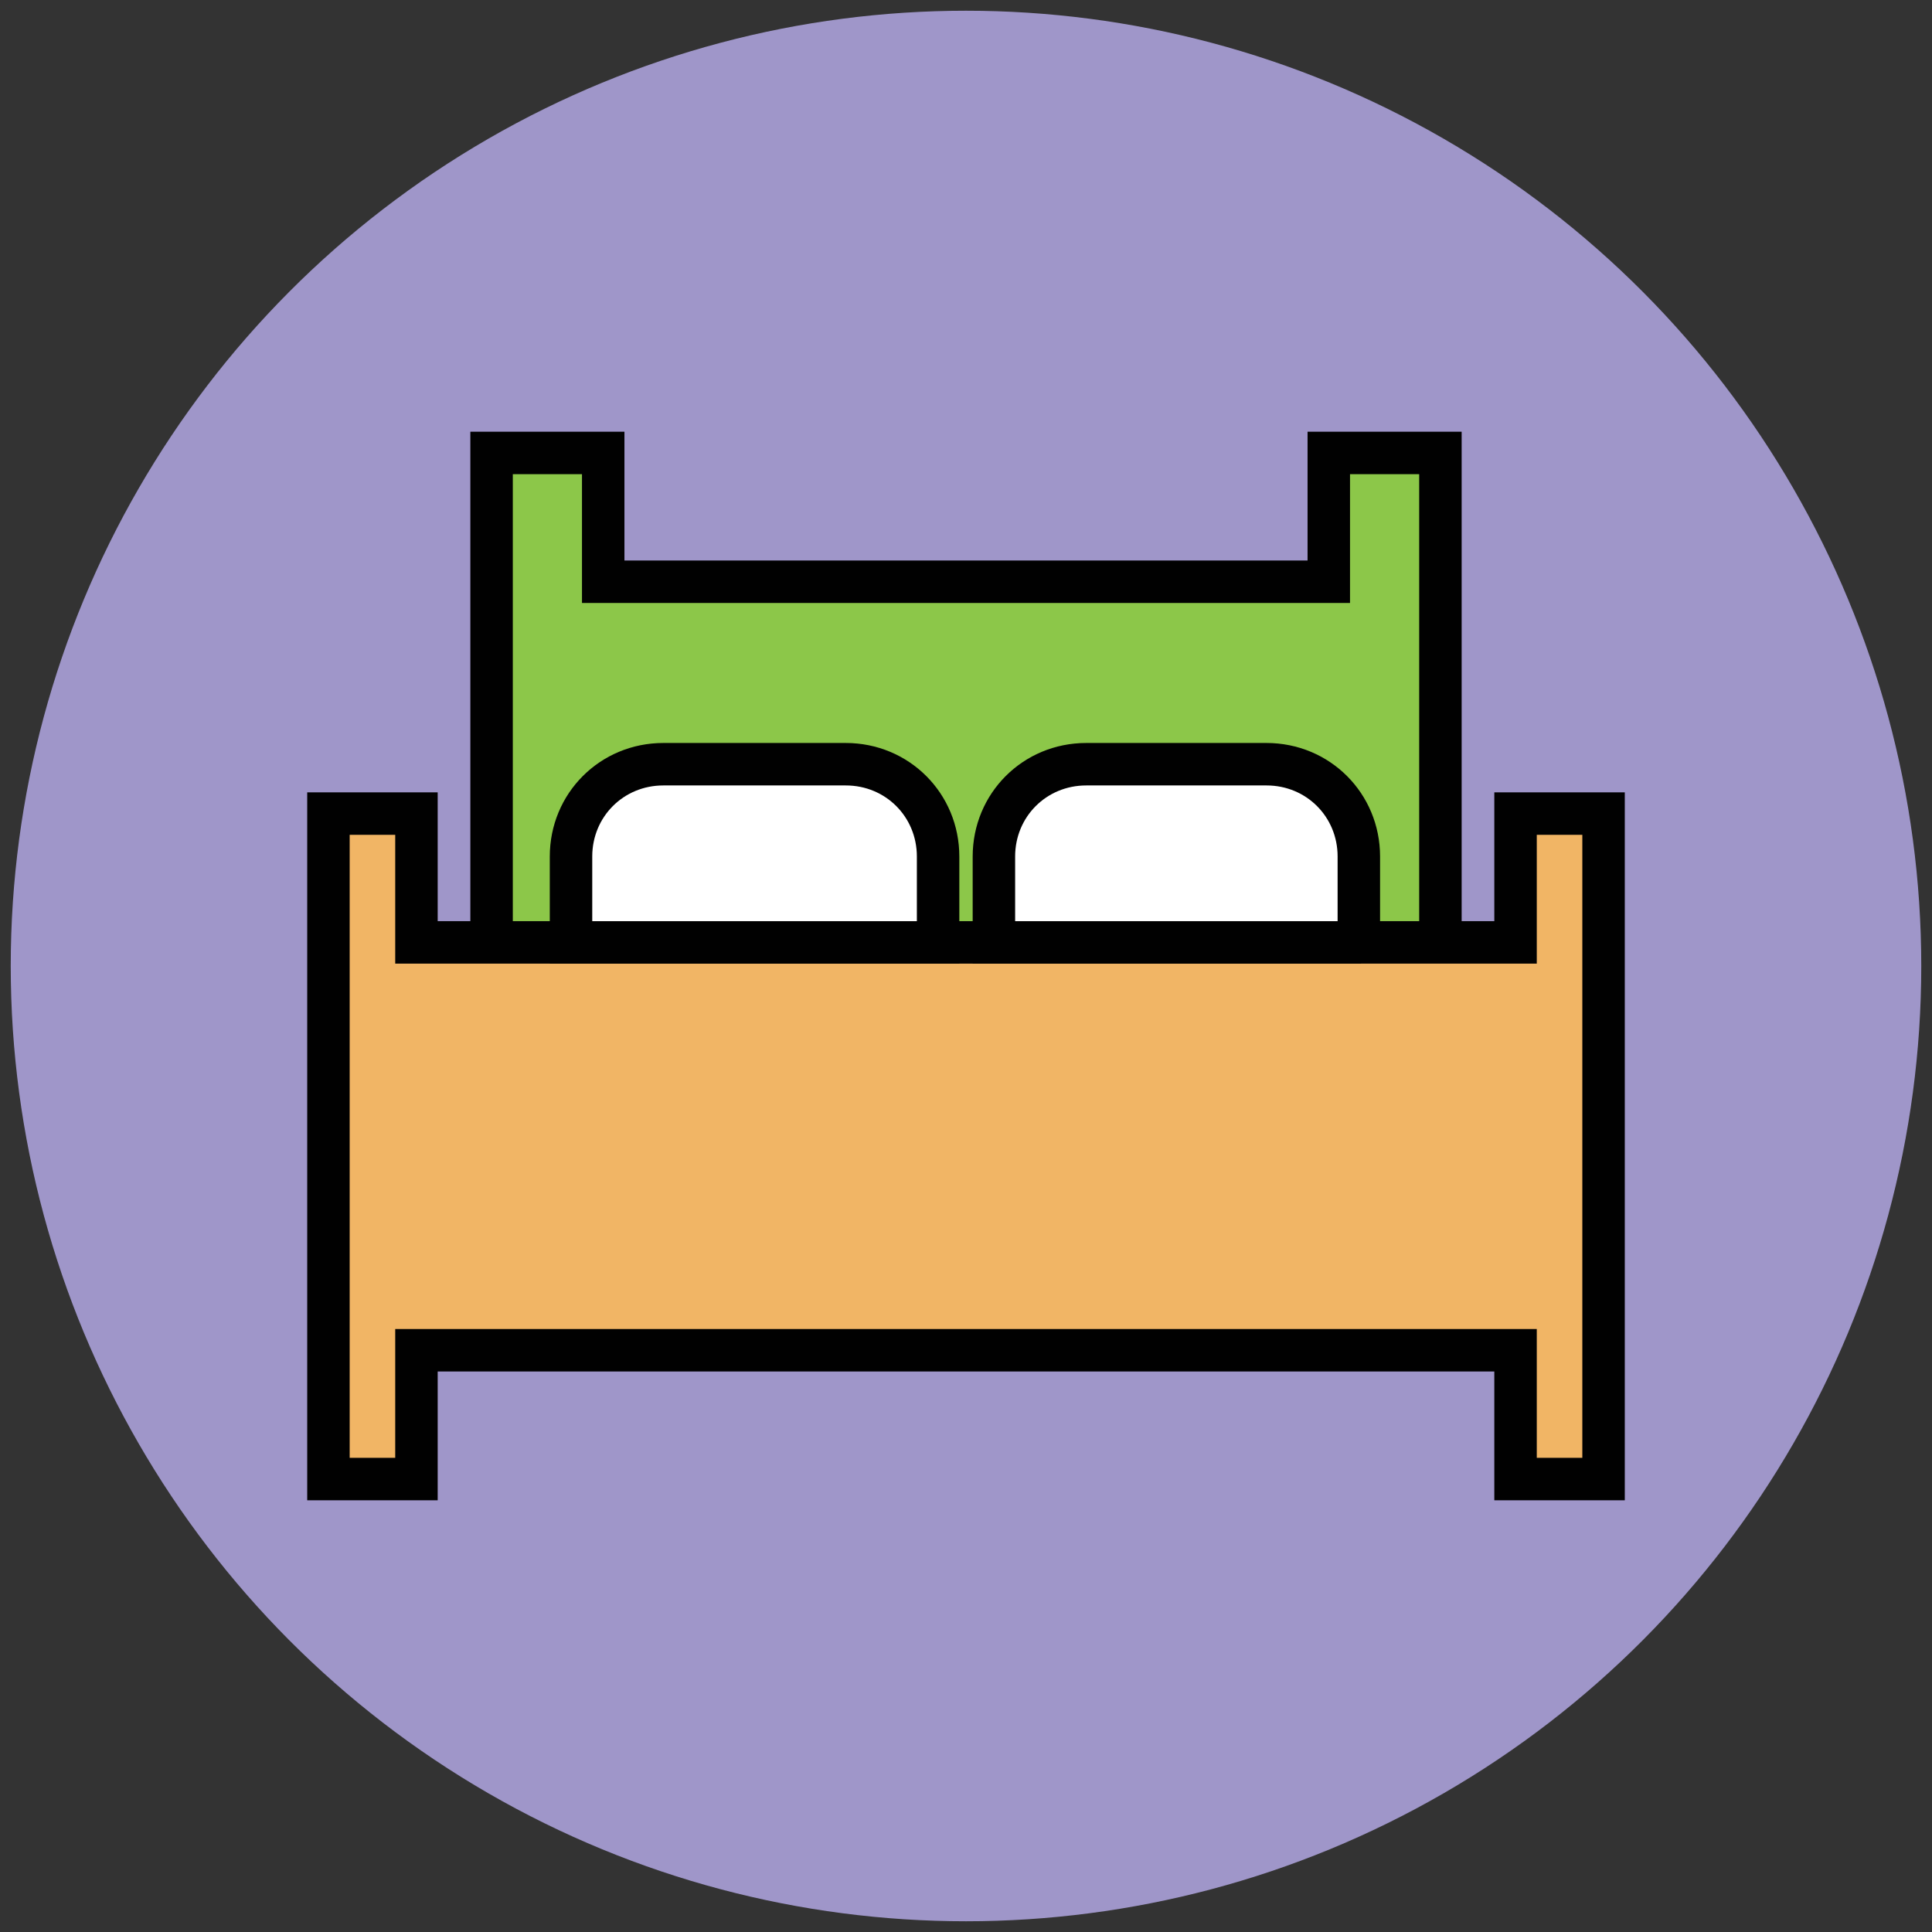
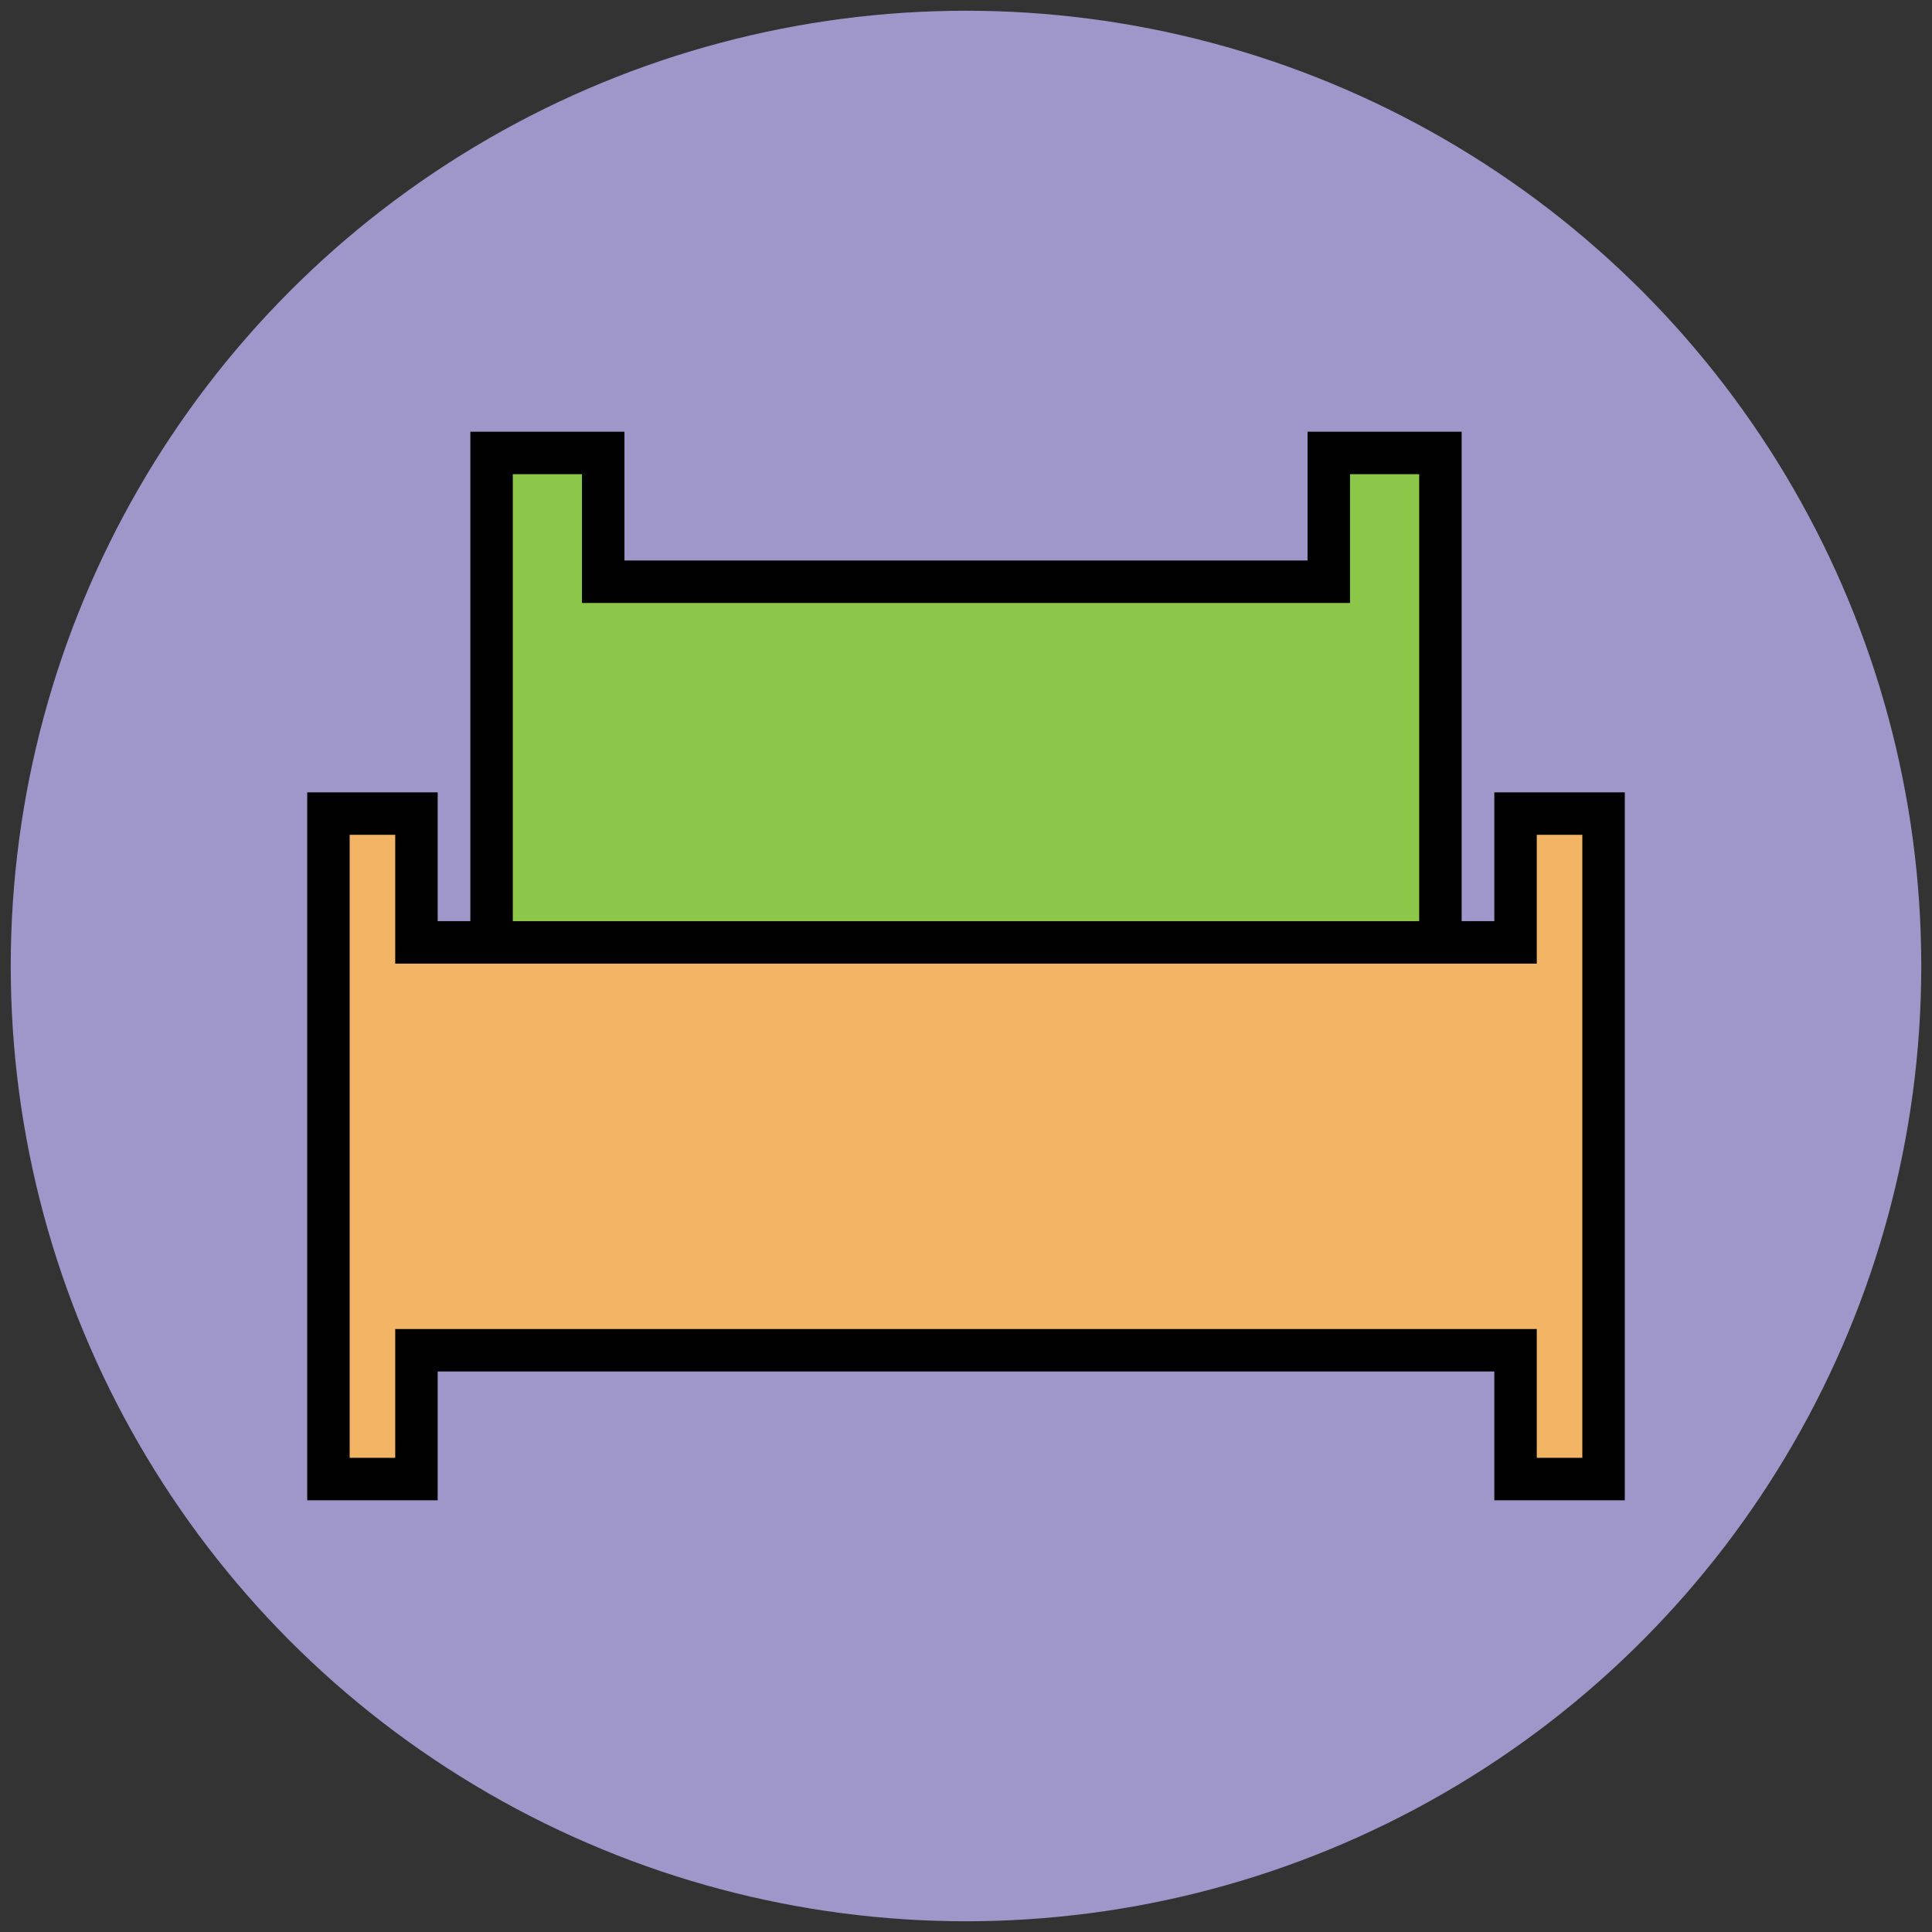
<svg xmlns="http://www.w3.org/2000/svg" version="1.1" id="Layer_1" x="0px" y="0px" viewBox="0 0 90 90" enable-background="new 0 0 90 90" xml:space="preserve">
  <rect x="0" y="0" width="90" height="90" fill="#333333" stroke="none" />
  <g>
    <circle fill="#9F96C9" cx="45" cy="45" r="44.5" />
    <polygon fill="#8CC749" stroke="#010101" stroke-width="1.978" stroke-miterlimit="10" points="61.9,21.1 61.9,27.1 28.1,27.1    28.1,21.1 22.9,21.1 22.9,27.1 22.9,48.7 67.1,48.7 67.1,27.1 67.1,21.1  " />
    <polygon fill="#F1B565" stroke="#010101" stroke-width="1.978" stroke-miterlimit="10" points="70.6,37.9 70.6,43.9 19.4,43.9    19.4,37.9 15.3,37.9 15.3,43.9 15.3,43.9 15.3,62.9 15.3,68.9 19.4,68.9 19.4,62.9 70.6,62.9 70.6,68.9 74.7,68.9 74.7,62.9    74.7,43.9 74.7,43.9 74.7,37.9  " />
    <g>
-       <path fill="#FFFFFF" stroke="#010101" stroke-width="1.978" stroke-miterlimit="10" d="M63.4,43.9H46.3v-4c0-2.4,1.9-4.3,4.3-4.3    H59c2.4,0,4.3,1.9,4.3,4.3V43.9z" />
-       <path fill="#FFFFFF" stroke="#010101" stroke-width="1.978" stroke-miterlimit="10" d="M43.7,43.9H26.6v-4c0-2.4,1.9-4.3,4.3-4.3    h8.5c2.4,0,4.3,1.9,4.3,4.3V43.9z" />
-     </g>
+       </g>
  </g>
</svg>